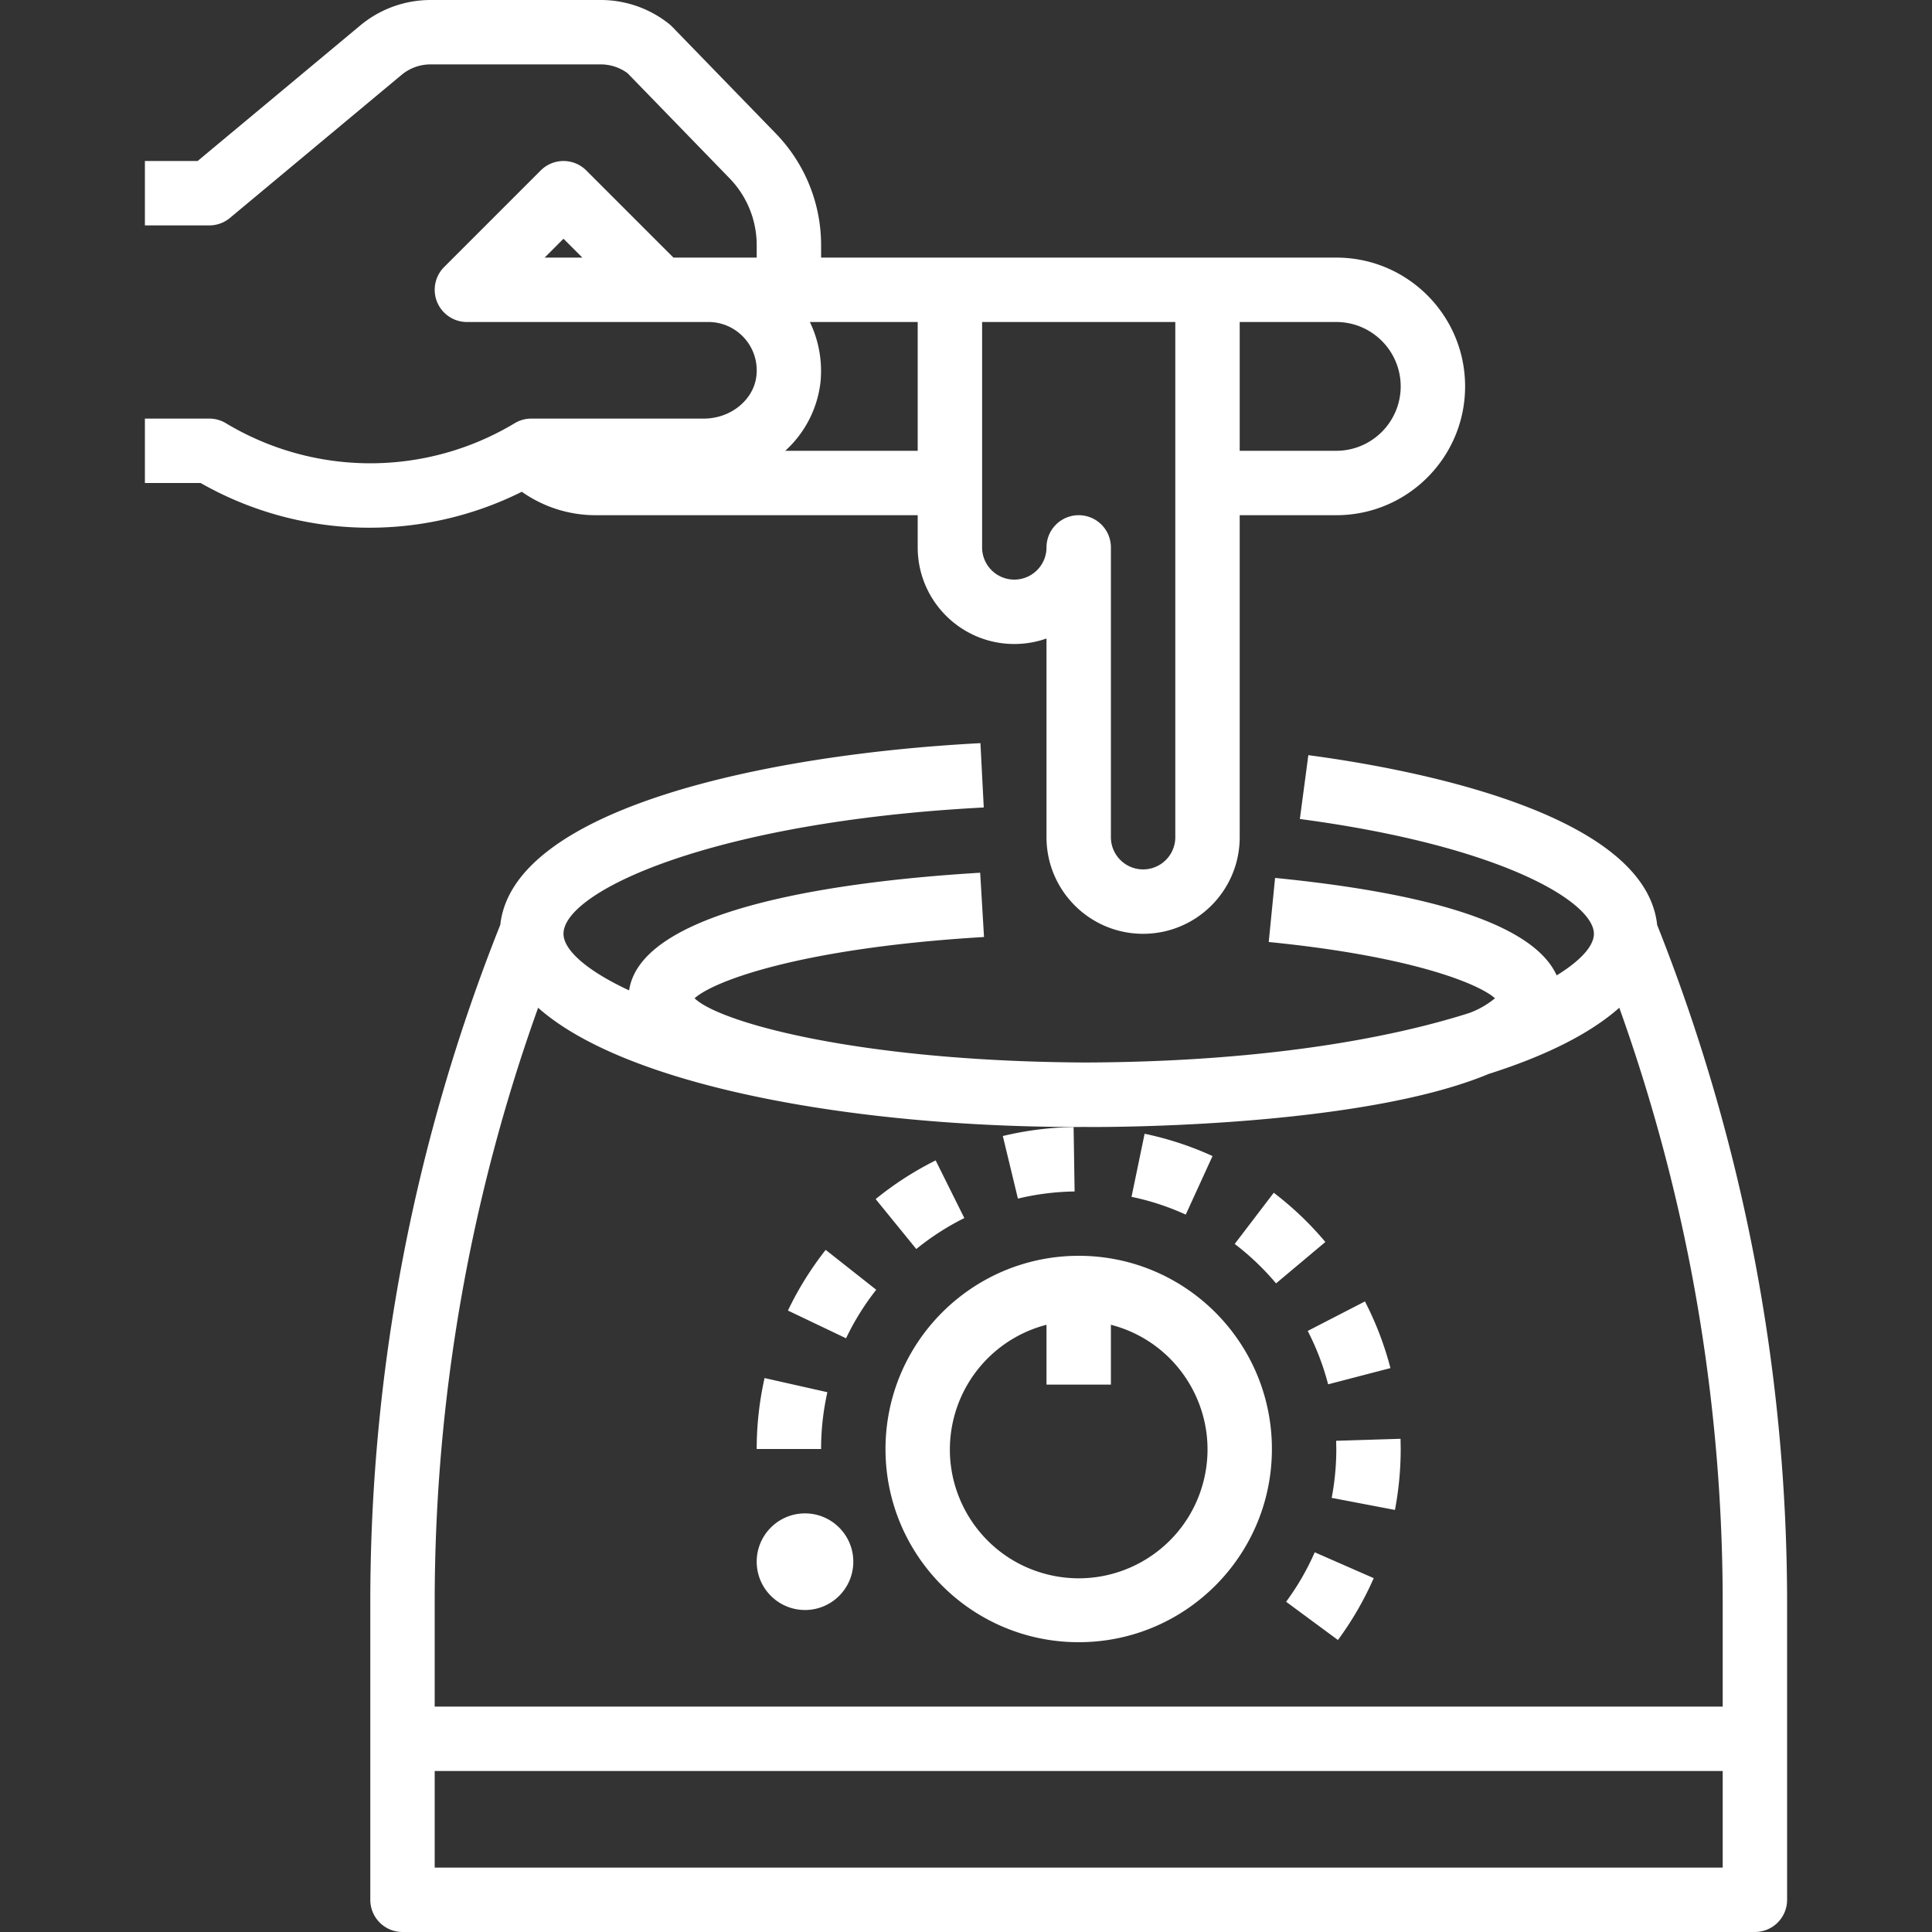
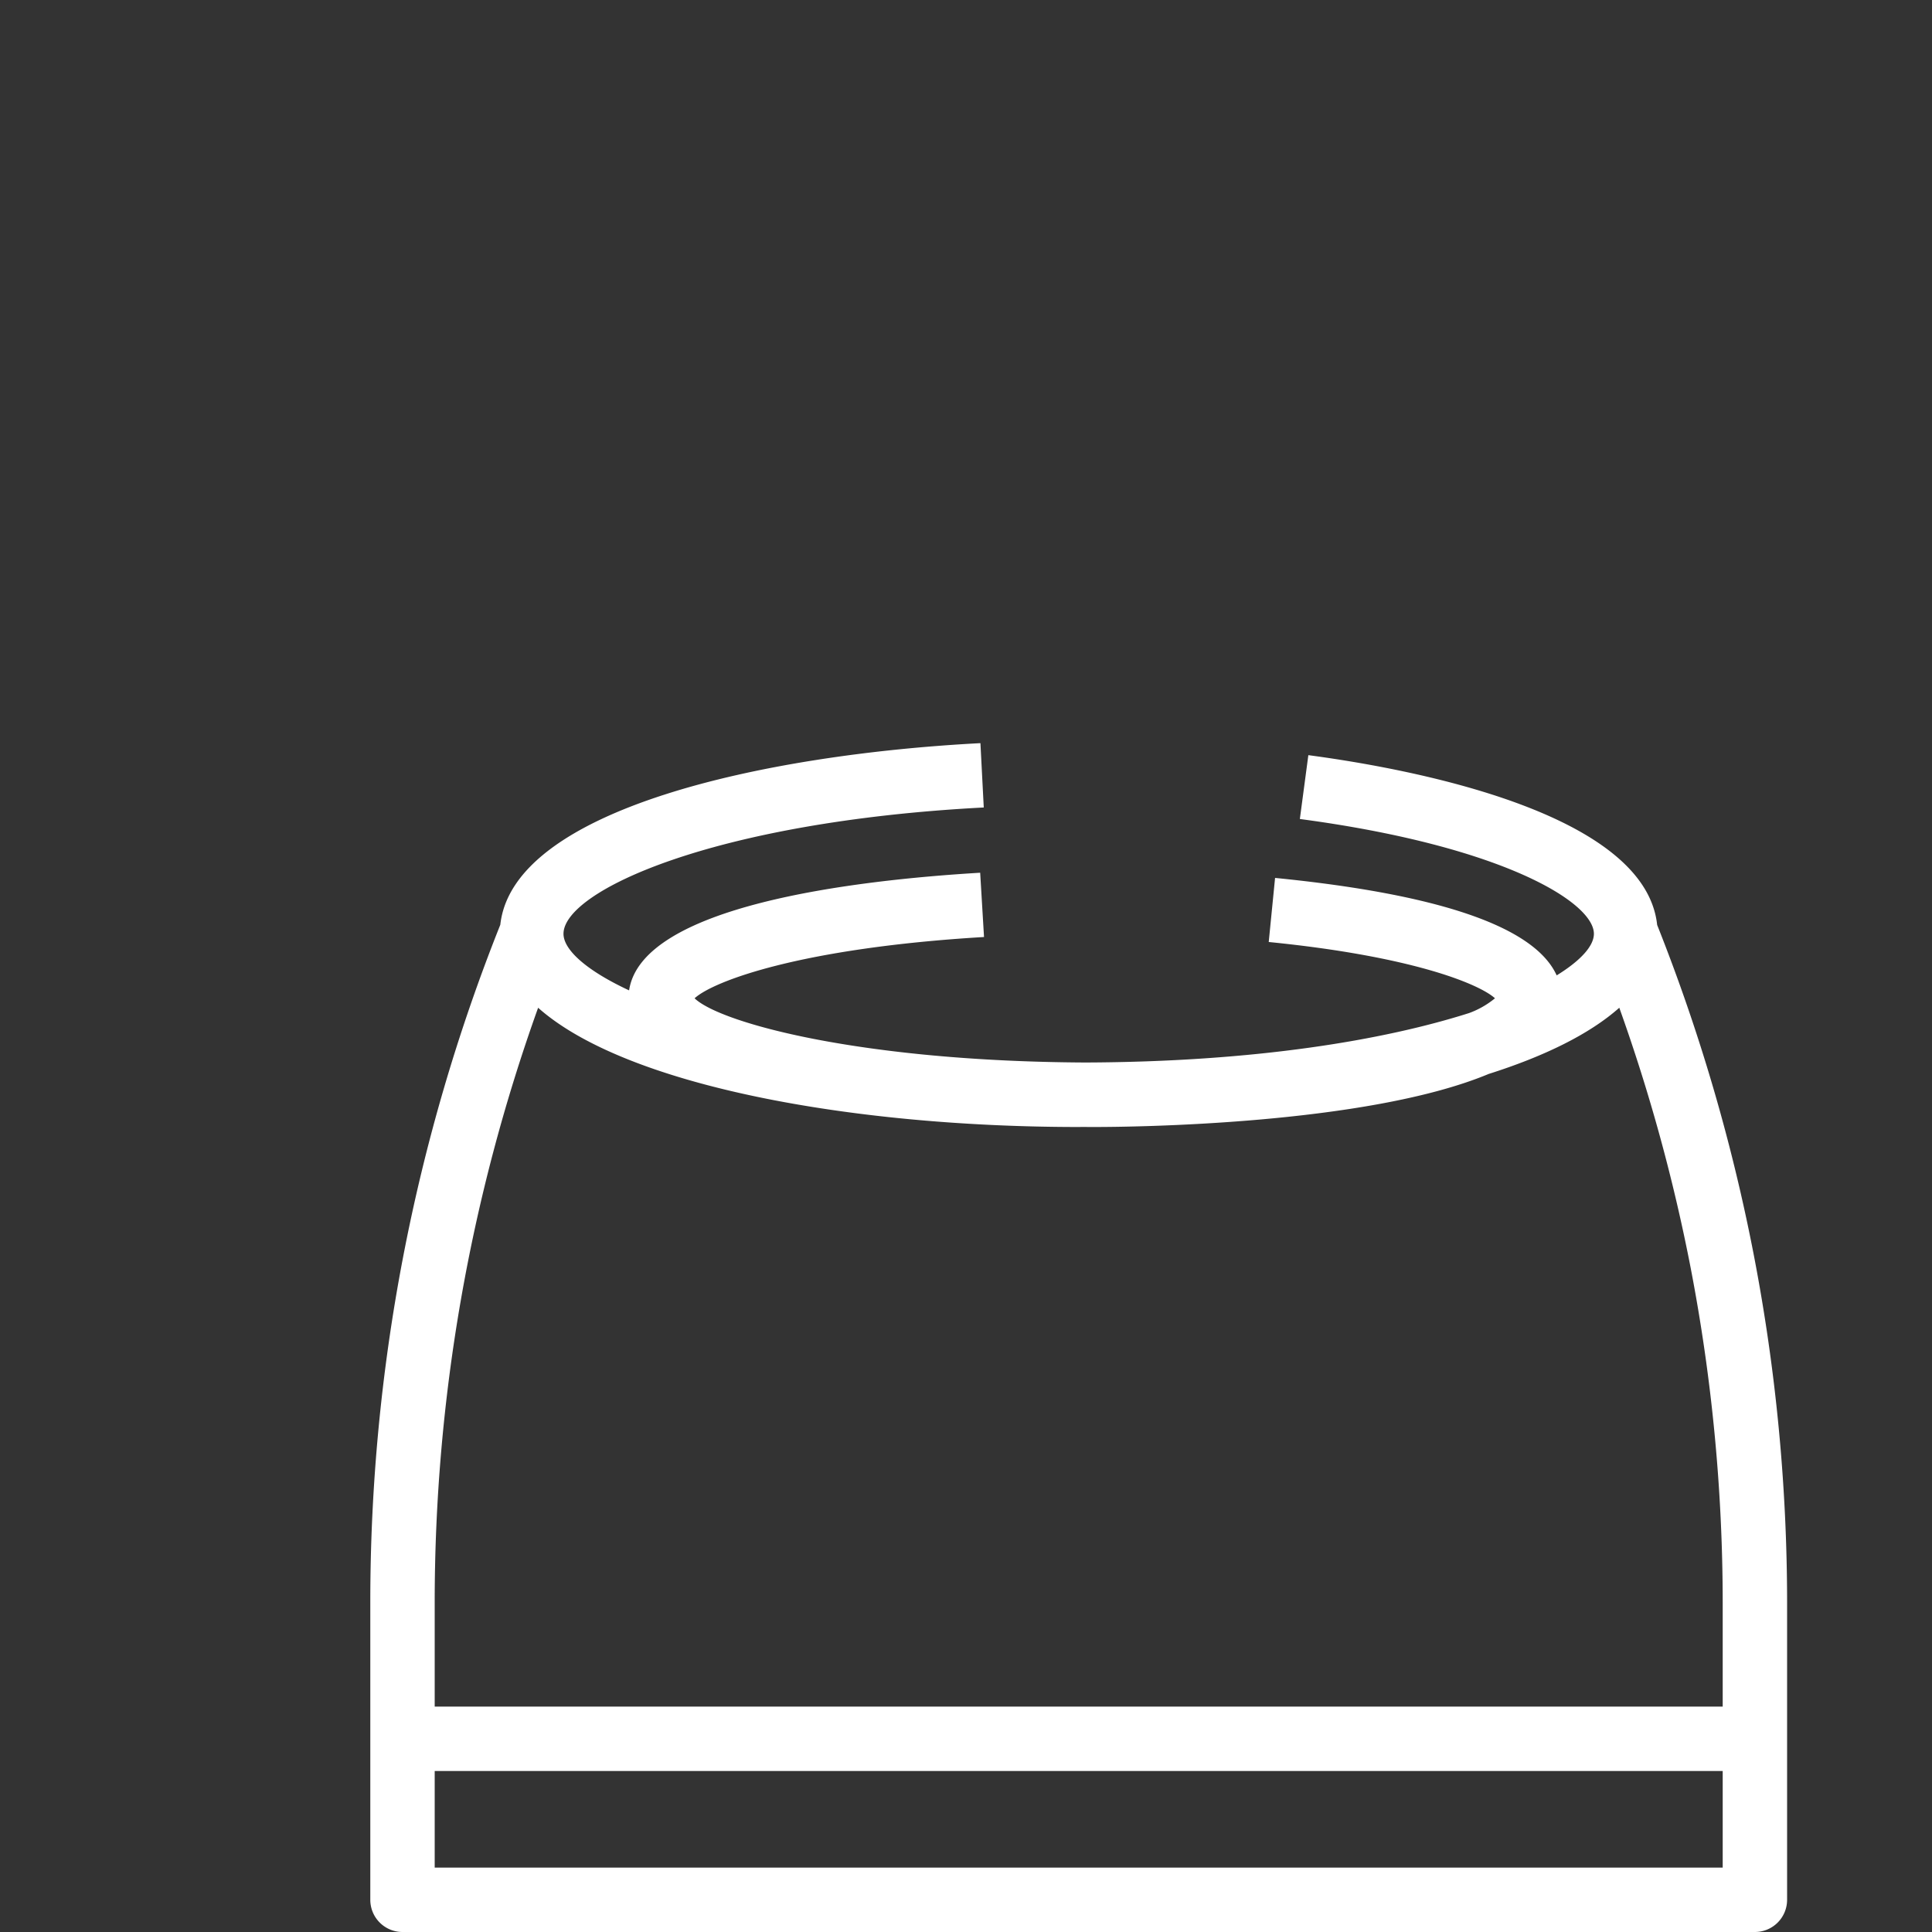
<svg xmlns="http://www.w3.org/2000/svg" version="1.1" width="512" height="512" x="0" y="0" viewBox="0 0 480 480" style="enable-background:new 0 0 512 512" xml:space="preserve" class="">
  <rect x="0" y="0" width="480" height="480" fill="#333333" stroke="none" />
  <g>
    <path d="M411.716 229.8c-2.987-27.949-61.194-38.8-86.661-42.183l-2.11 15.86C373.336 210.18 396 224.188 396 232c0 2.954-3.167 6.587-9.25 10.33-5.434-12-28.886-20.138-69.961-24.213l-1.578 15.922c35.562 3.531 52.258 10.406 56.211 13.984a21.986 21.986 0 0 1-6.408 3.662c-21.215 6.747-53.156 12.15-95.387 12.29-55.832-.271-90.741-9.859-97.057-15.952 4.618-4.234 26.282-12.507 71.907-15.226l-.954-15.969c-31.708 1.887-84.1 8.231-87.224 29.229-10.732-5-16.3-10.126-16.3-14.057 0-10.594 37.188-27.875 104.414-31.383l-.828-15.984c-53.757 2.809-116.13 16.356-119.285 45.123a454.111 454.111 0 0 0-32.3 168.4V472a8 8 0 0 0 8 8h336a8 8 0 0 0 8-8v-73.844a456.596 456.596 0 0 0-8.219-86.07 456.92 456.92 0 0 0-24.065-82.286zm-278.022 20.574C155.64 269.862 212.005 280 268 280c.353 0 .7-.014 1.057-.015C270.3 280 271.32 280 272 280c8.743 0 67.453-.5 97.835-13.172 13.87-4.4 25.093-9.9 32.474-16.457a440.763 440.763 0 0 1 17.753 64.746A440.122 440.122 0 0 1 428 398.156V424H108v-25.844a437.732 437.732 0 0 1 25.694-147.782zM108 464v-24h320v24z" fill="#ffffff" data-original="#000000" />
-     <path d="M220 360c0 26.51 21.49 48 48 48s48-21.49 48-48-21.49-48-48-48c-26.498.029-47.971 21.502-48 48zm40-30.864V344h16v-14.864c17.112 4.418 27.402 21.872 22.984 38.984S277.112 395.522 260 391.104s-27.402-21.872-22.984-38.984A31.998 31.998 0 0 1 260 329.136zM217.7 320.438l-12.562-9.907a80.234 80.234 0 0 0-9.375 15.071l14.437 6.89a63.877 63.877 0 0 1 7.5-12.054zM239.586 302.625l-7.125-14.325a80.356 80.356 0 0 0-14.906 9.609l10.093 12.406a64.354 64.354 0 0 1 11.938-7.69zM205.562 345.891l-15.609-3.516A80.385 80.385 0 0 0 188 360h16a64.147 64.147 0 0 1 1.562-14.109zM329.969 343.93l15.484-4.032a80.288 80.288 0 0 0-6.336-16.562l-14.217 7.328a64.322 64.322 0 0 1 5.069 13.266zM332 360a64.578 64.578 0 0 1-1.148 12.141l15.718 3A81.226 81.226 0 0 0 348 360l-.039-2.539-16 .5zM266.984 296.016l-.25-16a80.363 80.363 0 0 0-17.586 2.226l3.75 15.547a64.421 64.421 0 0 1 14.086-1.773zM317.031 318.852l12.25-10.282a79.855 79.855 0 0 0-12.82-12.234l-9.7 12.719a64.561 64.561 0 0 1 10.27 9.797zM301.25 287.219a79.776 79.776 0 0 0-16.875-5.539l-3.25 15.672c4.641.96 9.16 2.441 13.469 4.414zM319.531 397.953l12.875 9.5a80.224 80.224 0 0 0 8.891-15.367l-14.656-6.422a63.77 63.77 0 0 1-7.11 12.289zM200 400c6.627 0 12-5.373 12-12s-5.373-12-12-12-12 5.373-12 12c.007 6.624 5.376 11.993 12 12zM129.642 122.178A31.793 31.793 0 0 0 148 128h80v8c.007 13.262 10.764 24.007 24.026 24a24.01 24.01 0 0 0 7.974-1.367V208c0 13.255 10.745 24 24 24s24-10.745 24-24v-80h24c17.673 0 32-14.327 32-32s-14.327-32-32-32H204v-3.023a39.799 39.799 0 0 0-11.3-27.86L167 6.641a8.339 8.339 0 0 0-.734-.672 27.244 27.244 0 0 0-17-5.969h-42.313a27.33 27.33 0 0 0-17.422 6.305L49.1 40H36v16h16a8.01 8.01 0 0 0 5.125-1.852L99.773 18.6a11.225 11.225 0 0 1 7.18-2.6h42.313c2.393.002 4.722.768 6.648 2.188l25.305 26.07A23.852 23.852 0 0 1 188 60.977V64h-20.688l-21.656-21.656a8 8 0 0 0-11.312 0l-24 24A8 8 0 0 0 116 80h60c6.635.005 12.009 5.388 12.004 12.022 0 .415-.022.83-.066 1.244-.6 6.015-6.352 10.734-13.079 10.734H132a7.953 7.953 0 0 0-4.117 1.141 69.614 69.614 0 0 1-71.766 0A7.953 7.953 0 0 0 52 104H36v16h13.844a84.71 84.71 0 0 0 79.8 2.178zM135.312 64 140 59.312 144.688 64zM348 96c-.017 8.83-7.17 15.983-16 16h-24V80h24c8.832.012 15.988 7.168 16 16zm-56-16v128a8 8 0 0 1-16 0v-72a8 8 0 0 0-16 0 8 8 0 0 1-16 0V80zm-64 0v32h-32.914a27.17 27.17 0 0 0 8.773-17.141A28.082 28.082 0 0 0 201.209 80z" fill="#ffffff" data-original="#000000" />
  </g>
</svg>